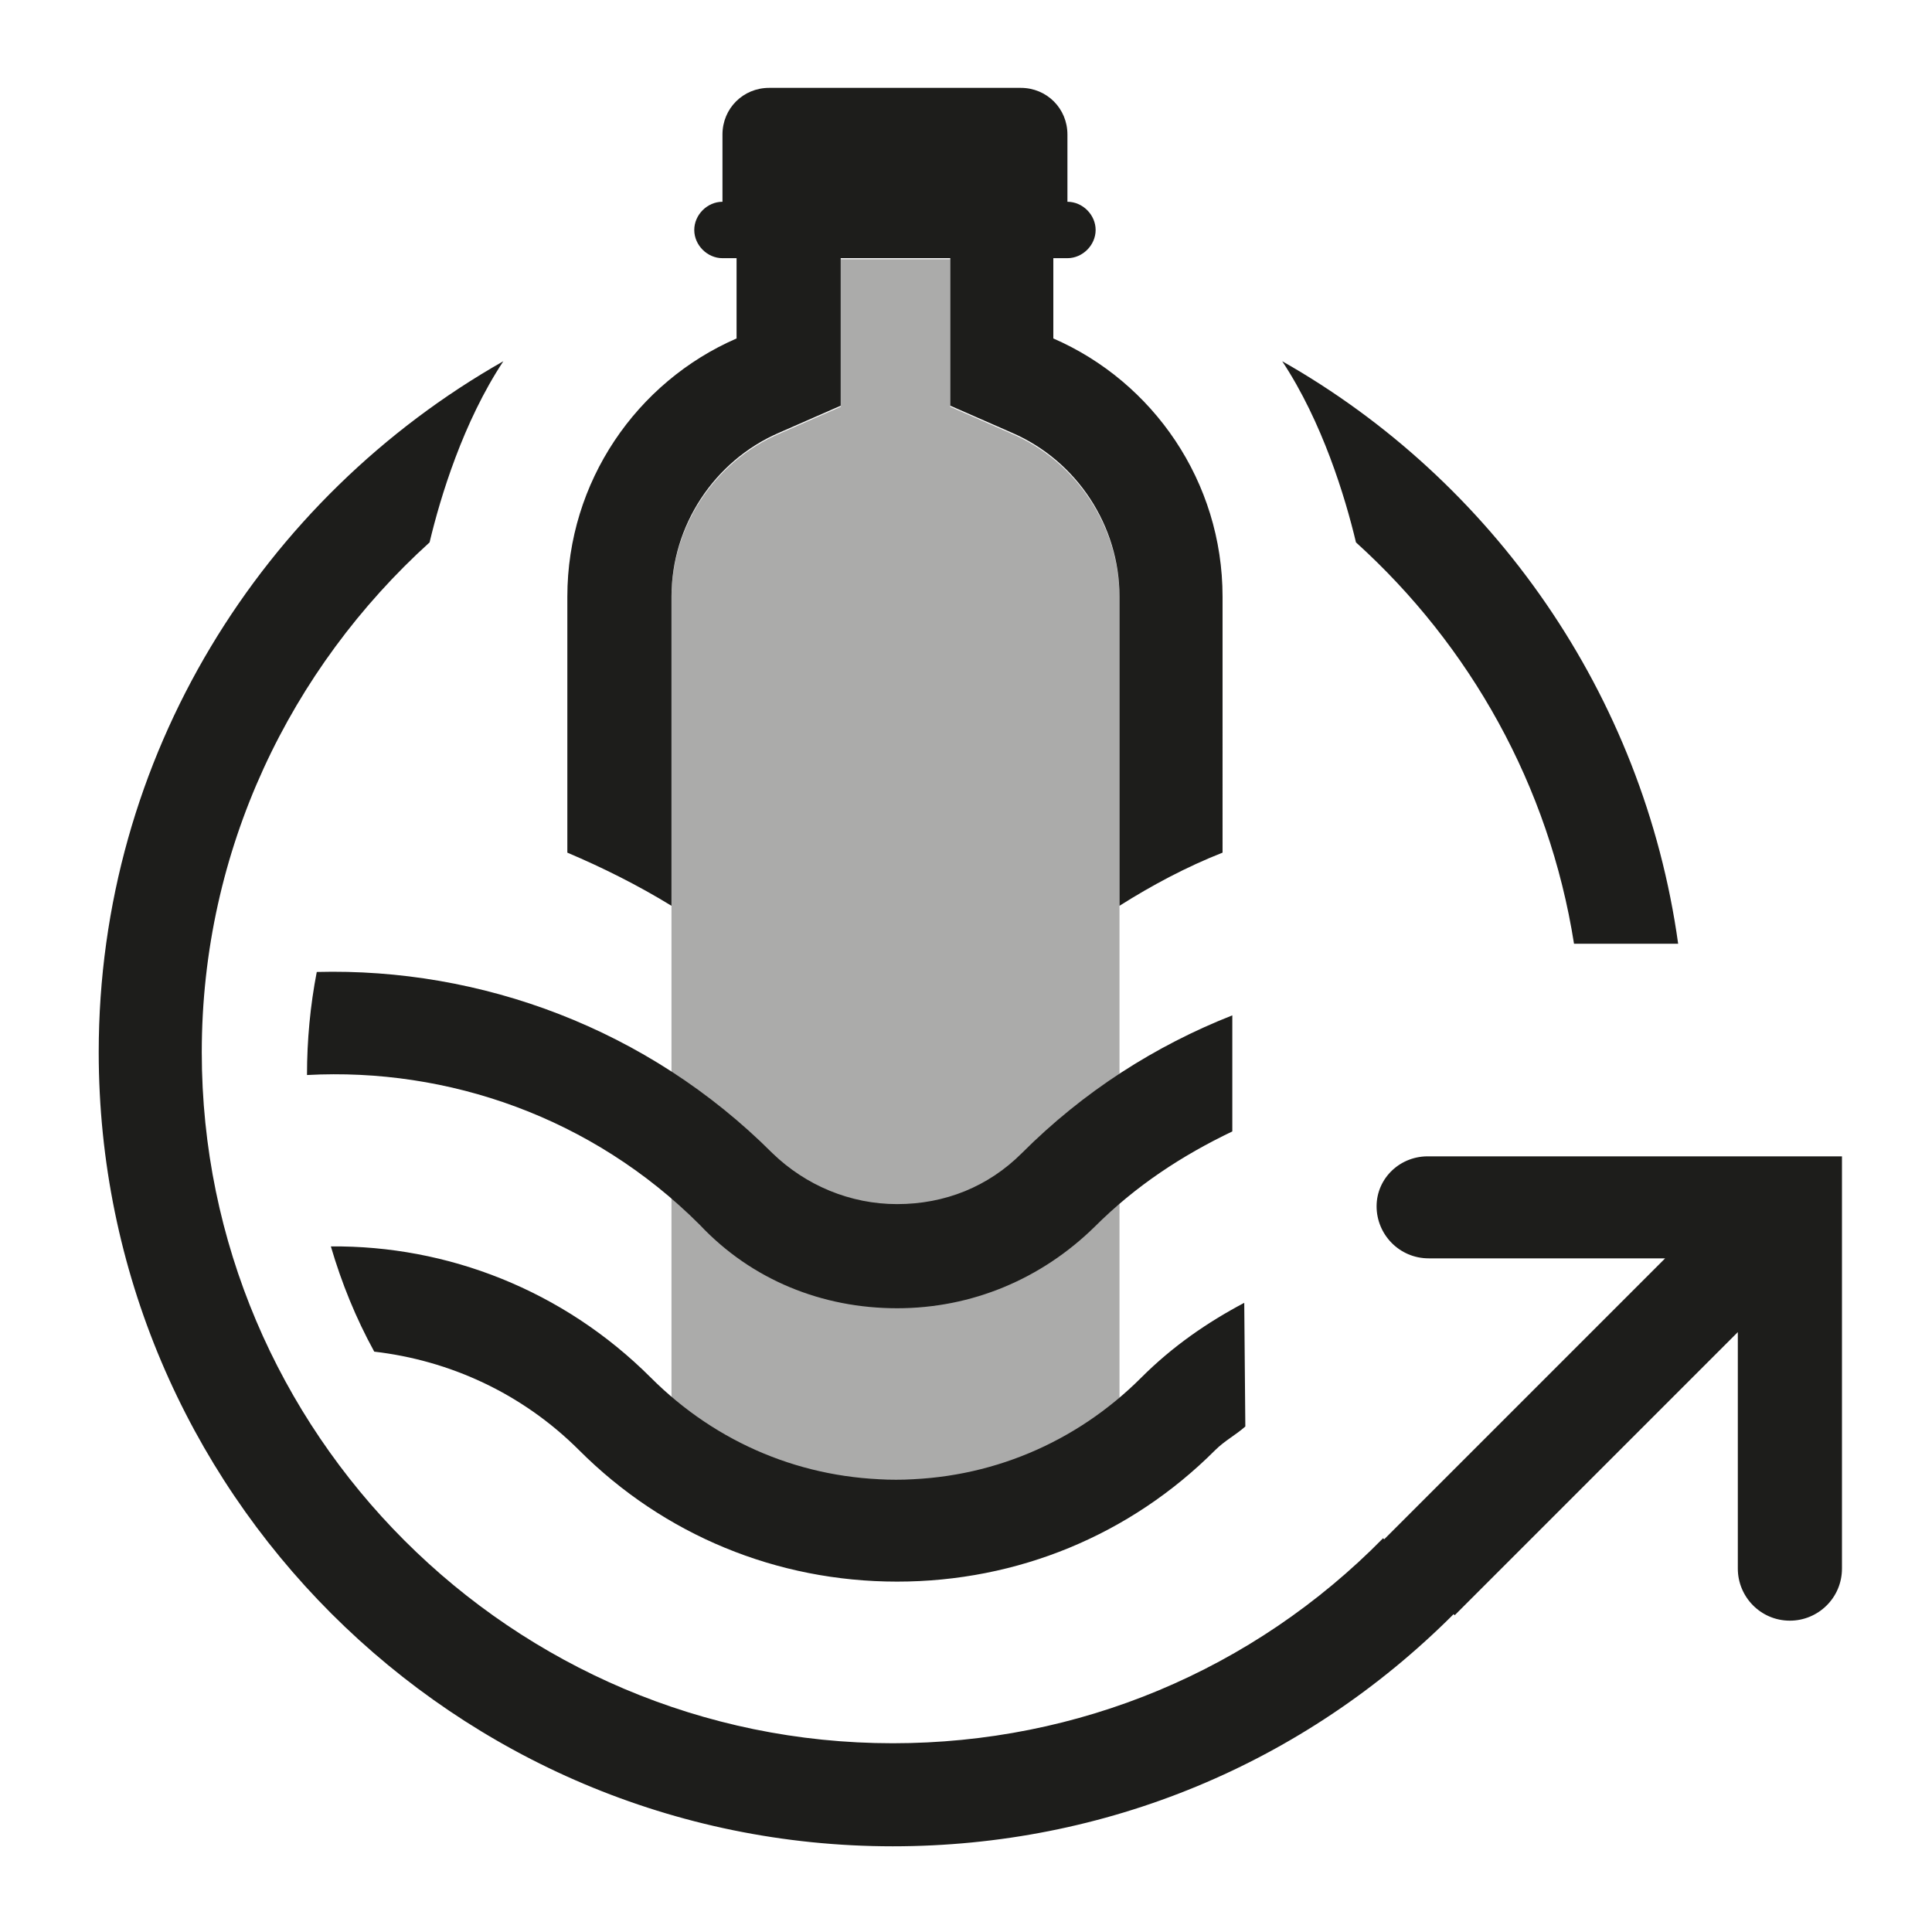
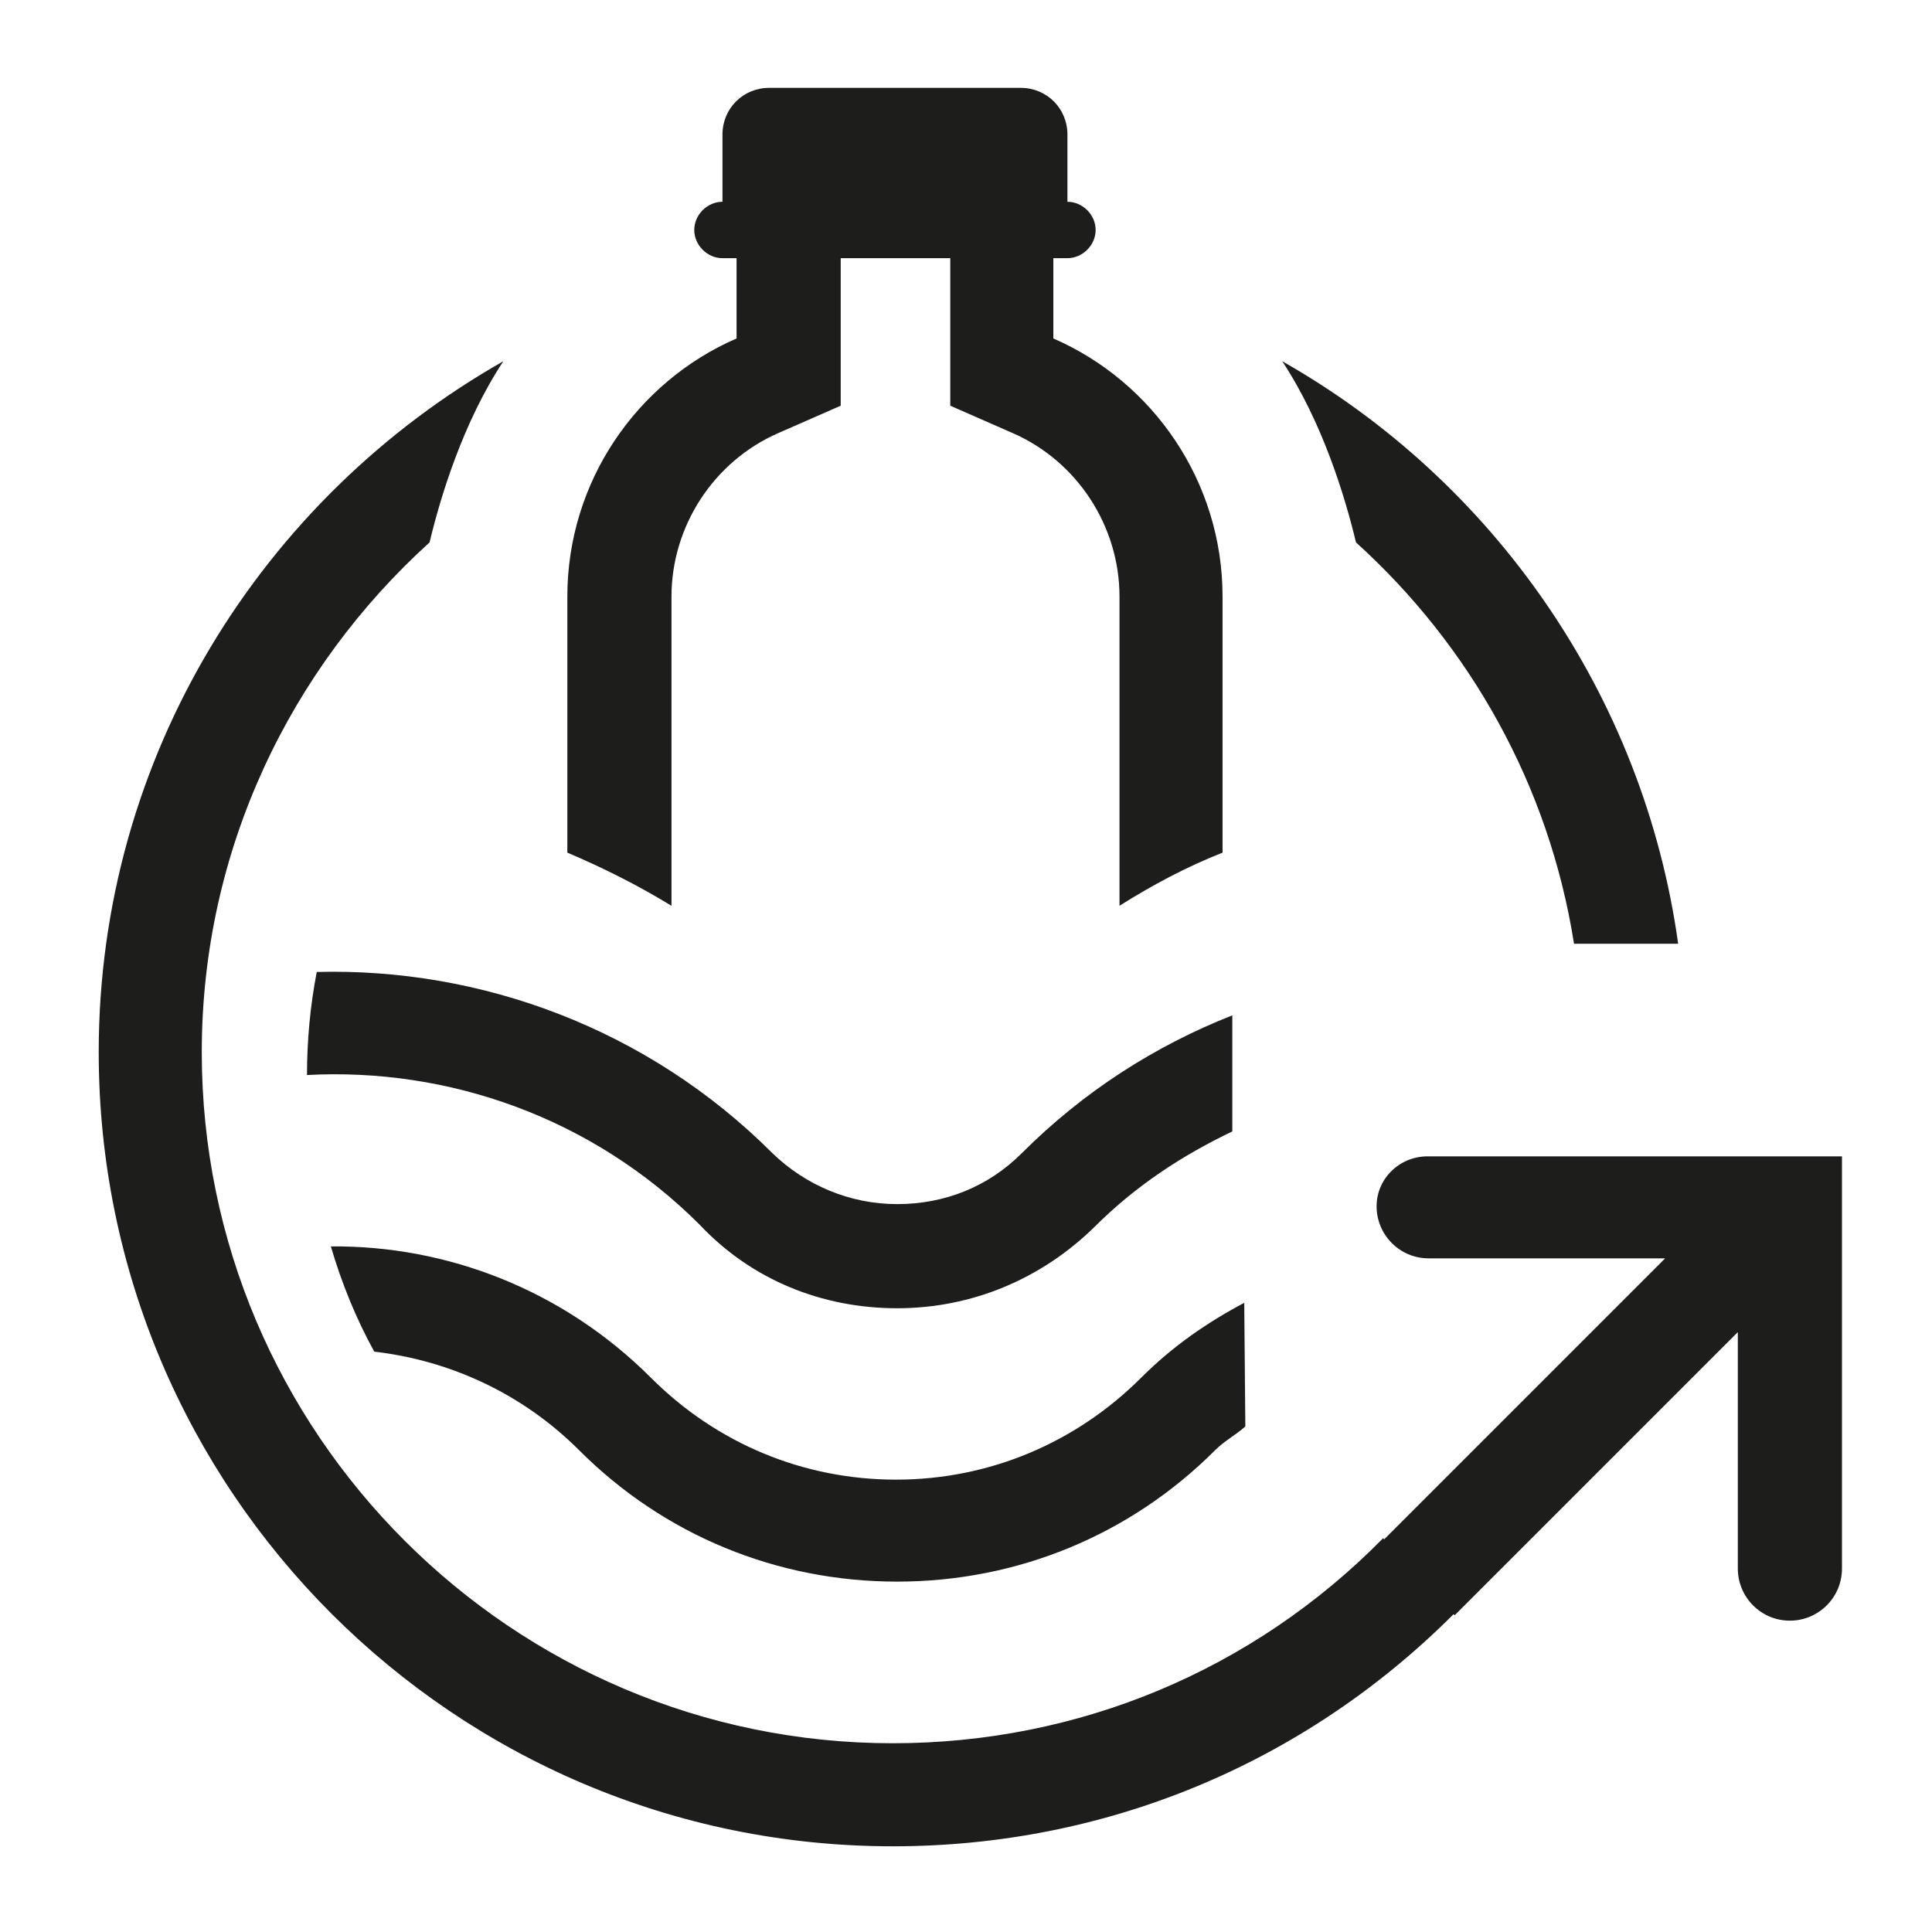
<svg xmlns="http://www.w3.org/2000/svg" version="1.1" id="Layer_1" x="0px" y="0px" viewBox="0 0 178.1 178.1" style="enable-background:new 0 0 178.1 178.1;" xml:space="preserve">
  <style type="text/css">
	.st0{fill:#ABABAA;}
	.st1{fill:#1D1D1B;}
</style>
-   <path class="st0" d="M61.9,136.4V55.1c0-6.5,3.9-12.5,9.9-15.1l5.7-2.5v-6.2v-7.4h10.1v7.4v6.2l5.7,2.5c6,2.6,9.9,8.6,9.9,15.1v81.3  H61.9z" />
  <path class="st1" d="M118.2,33.3c19.4,11,33.3,30.7,36.5,53.7h-9.6c-2.3-14.6-9.6-27.5-20.1-37C124,45.8,121.9,38.9,118.2,33.3z   M126.9,111.2c0,2.6,2.1,4.8,4.8,4.8h21.8l-25.9,25.9l-0.1-0.1c-12,12.2-28.1,18.9-45.2,18.9c-35.1,0-63.7-28.6-63.7-63.7  c0-18.7,8.2-35.4,21-47c1-4.2,3.1-11.1,6.8-16.7C24.2,45.9,9.1,69.7,9.1,97c0,40.4,32.8,73.2,73.2,73.2c19.6,0,37.9-7.6,51.7-21.4  l0.1,0.1l26.1-26.1v21.8c0,2.6,2.1,4.8,4.8,4.8c2.6,0,4.8-2.1,4.8-4.8v-38h-38C129.1,106.5,126.9,108.6,126.9,111.2z M61.9,83.5V55  c0-6.5,3.9-12.5,9.9-15.1l5.7-2.5v-6.2v-7.4h10.1v7.4v6.2l5.7,2.5c6,2.6,9.9,8.6,9.9,15.1v28.5c3-1.9,6.2-3.6,9.5-4.9V55  c0-10.6-6.4-19.8-15.6-23.8v-7.4h1.3c1.4,0,2.6-1.2,2.6-2.6s-1.2-2.6-2.6-2.6v-6.2c0-2.4-1.9-4.3-4.3-4.3H70.9  c-2.4,0-4.3,1.9-4.3,4.3v6.2c-1.4,0-2.6,1.2-2.6,2.6s1.2,2.6,2.6,2.6h1.3v7.4c-9.2,4-15.6,13.2-15.6,23.8v23.6  C55.6,80,58.8,81.6,61.9,83.5z M82.7,120.6c6.9,0,13.3-2.7,18.2-7.5c3.8-3.8,8.1-6.6,12.7-8.8V93.6c-7.1,2.8-13.7,7-19.4,12.7  c-3.1,3.1-7.1,4.7-11.5,4.7c-4.3,0-8.4-1.7-11.5-4.7c-11.5-11.5-26.9-17.1-42-16.7c-0.6,3.1-0.9,6.3-0.9,9.5  c13-0.7,26.3,3.9,36.2,13.8C69.3,118,75.8,120.6,82.7,120.6z M114.7,120.1c-3.4,1.8-6.6,4-9.5,6.9c-6,6-14,9.4-22.6,9.4  c-8.5,0-16.5-3.3-22.6-9.4c-8.1-8.1-18.8-12.2-29.5-12.1c1,3.4,2.3,6.6,4,9.7c6.9,0.8,13.6,3.8,18.9,9.1  c7.8,7.8,18.2,12.1,29.3,12.1c11.1,0,21.5-4.3,29.3-12.1c0.9-0.9,1.9-1.4,2.8-2.2L114.7,120.1L114.7,120.1z" />
</svg>